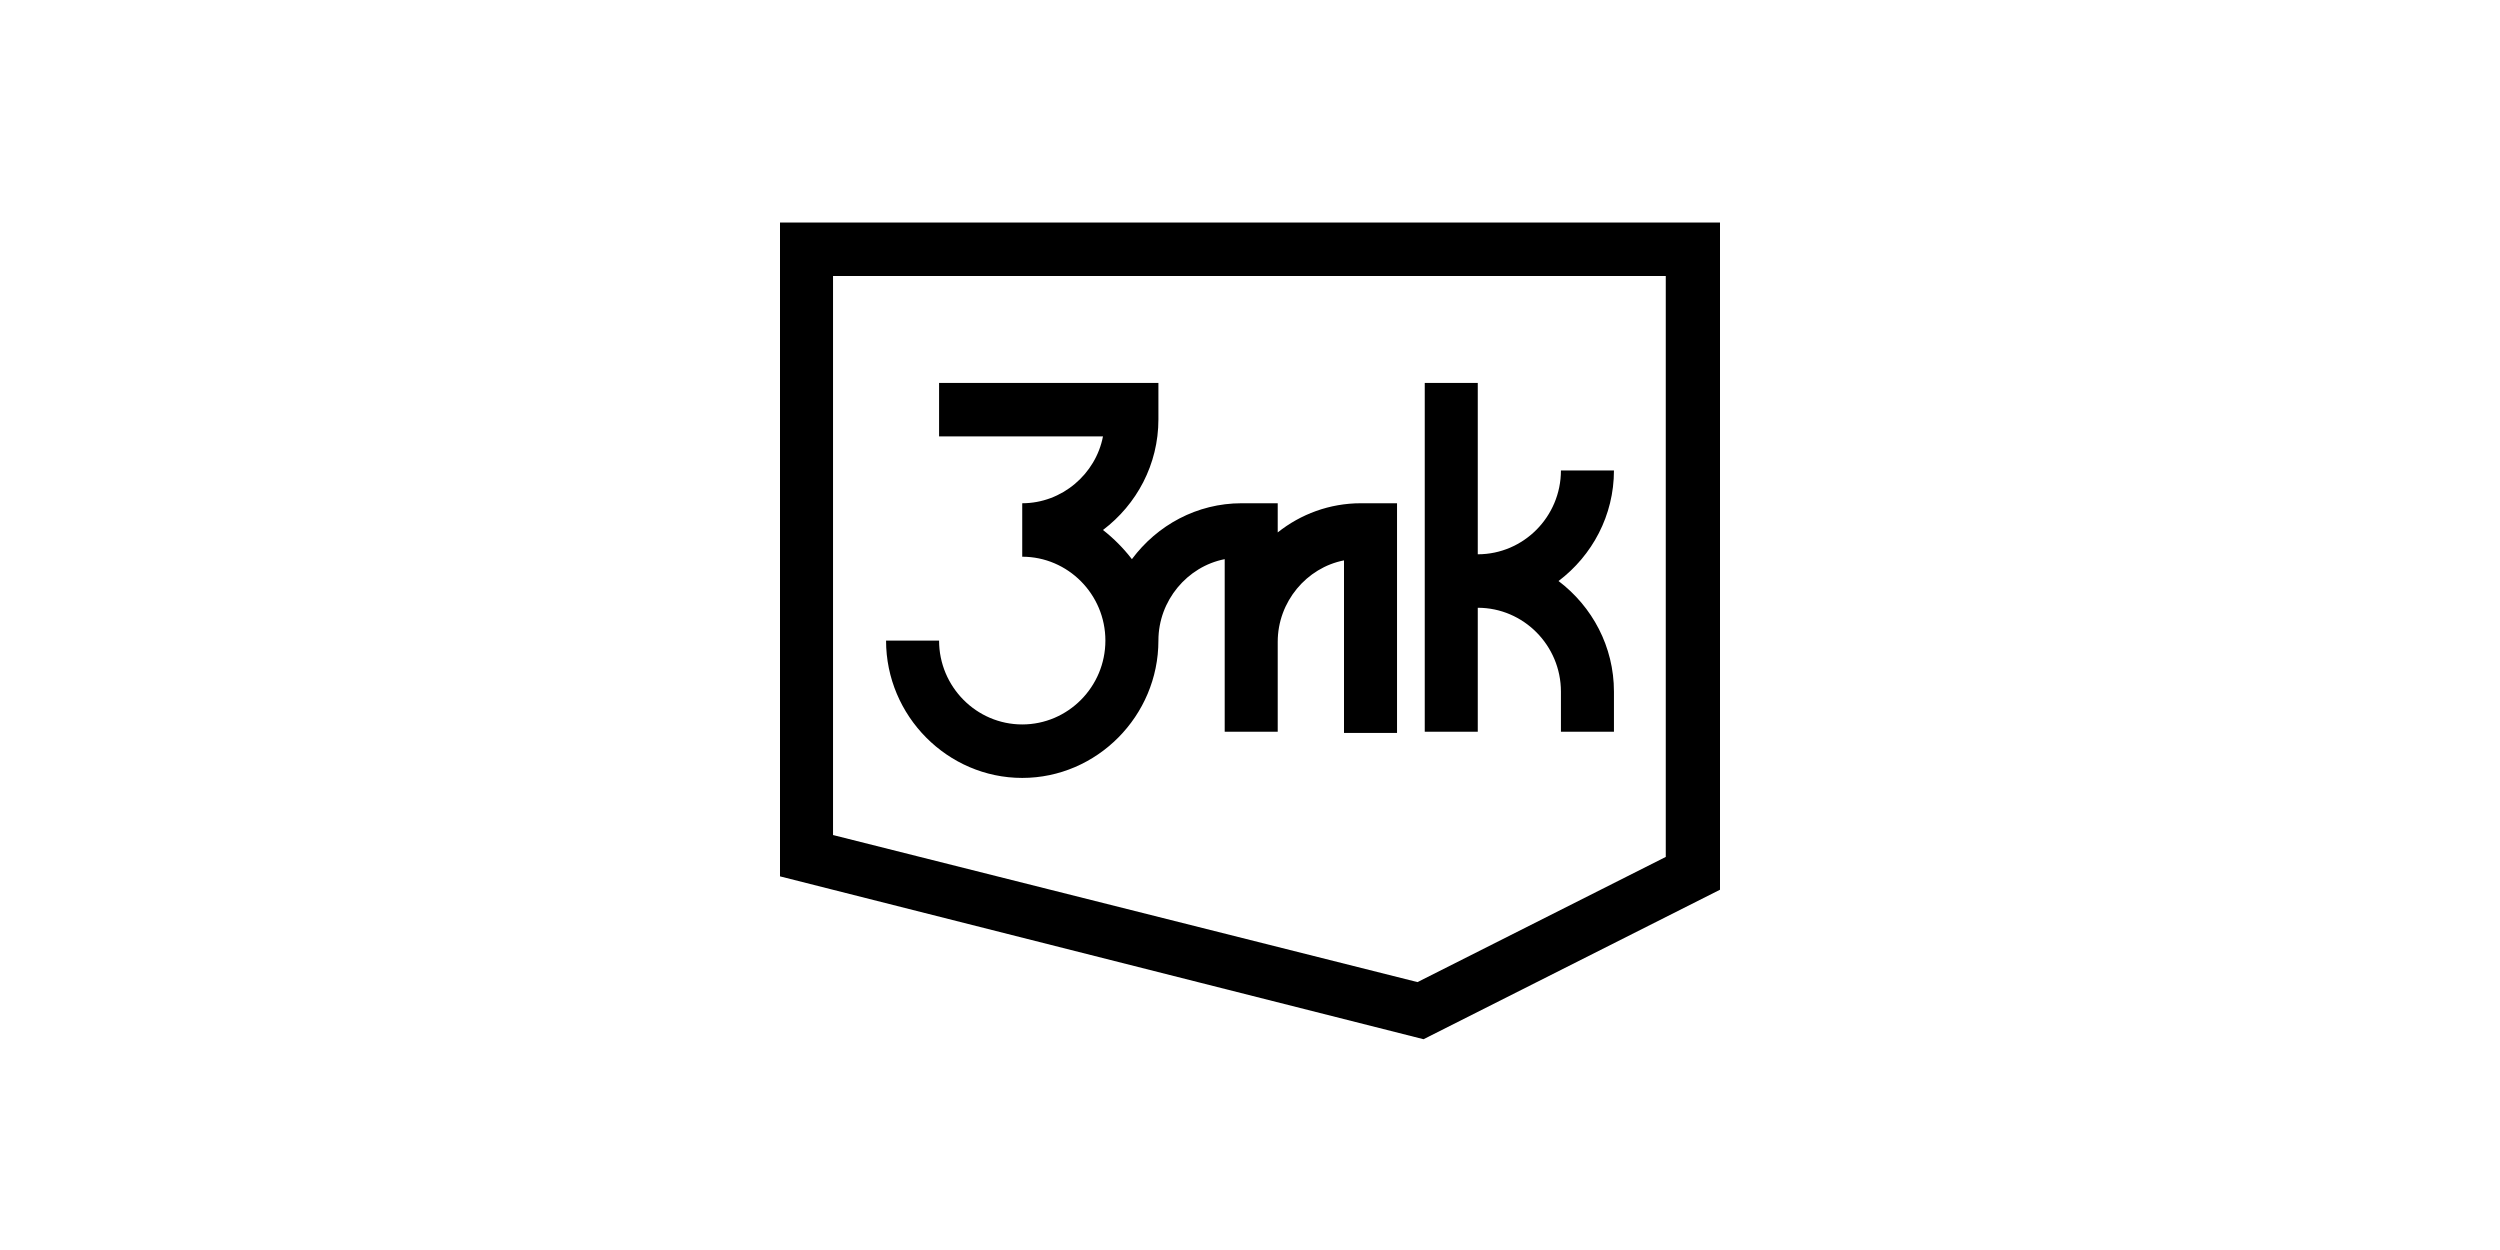
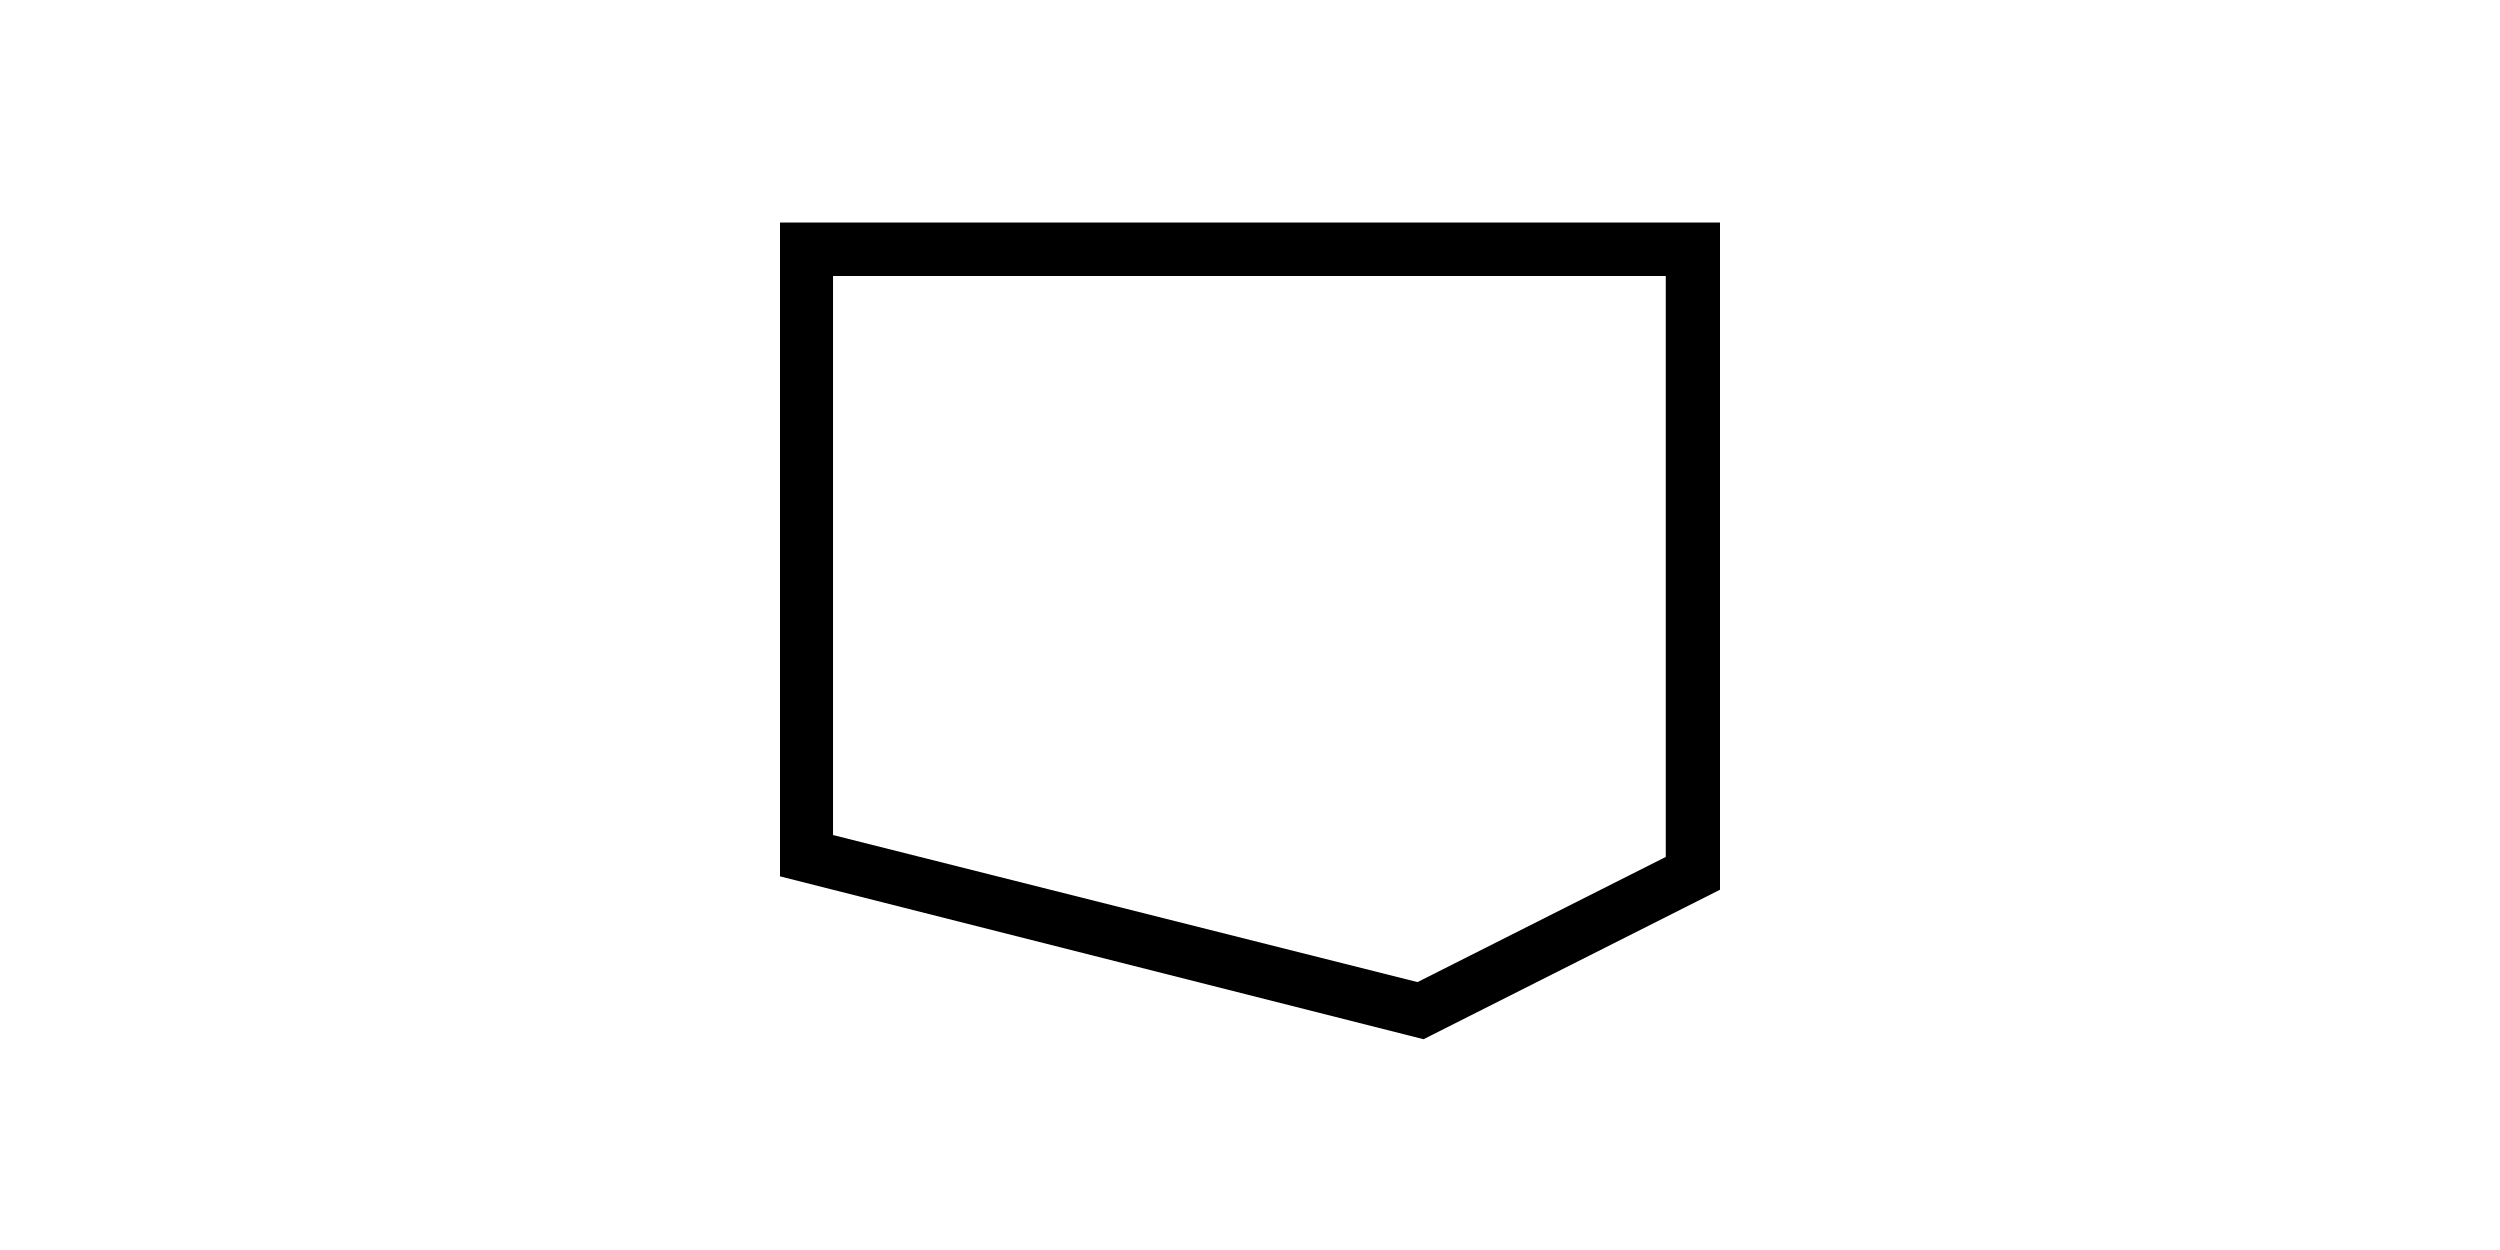
<svg xmlns="http://www.w3.org/2000/svg" width="250" height="125" viewBox="0 0 250 125" fill="none">
  <g clip-path="url(#clip0_715_3535)">
-     <path d="M161.395 47.044H156.093C156.093 51.662 152.357 55.429 147.777 55.429V38.293H142.475V73.174H147.777V60.777C152.357 60.777 156.093 64.545 156.093 69.163V73.174H161.395V69.163C161.395 64.666 159.226 60.656 155.852 58.103C159.226 55.551 161.395 51.54 161.395 47.044Z" fill="black" />
-     <path d="M127.772 53.242V50.325H124.157C119.698 50.325 115.721 52.513 113.19 55.916C112.346 54.822 111.382 53.849 110.298 52.999C113.672 50.447 115.841 46.436 115.841 41.939V38.293H93.908V43.641H110.298C109.575 47.408 106.2 50.325 102.223 50.325V55.672C106.803 55.672 110.539 59.44 110.539 64.058C110.539 68.677 106.803 72.444 102.223 72.444C97.644 72.444 93.908 68.677 93.908 64.058H88.606C88.606 71.594 94.752 77.792 102.223 77.792C109.695 77.792 115.841 71.594 115.841 64.058C115.841 60.048 118.734 56.645 122.47 55.916V73.174H127.772V64.18C127.772 60.169 130.664 56.766 134.4 56.037V73.295H139.703V50.325H136.088C132.954 50.325 130.062 51.419 127.772 53.242Z" fill="black" />
    <path d="M172 31.608V22.25H78V44.734V87.636L142.354 103.922L172 88.973V31.608ZM141.751 98.21L83.303 83.504V44.491V27.598H166.577V44.734V85.692L141.751 98.21Z" fill="black" />
  </g>
  <defs>
    <clipPath id="clip0_715_3535">
      <rect width="94" height="82" fill="white" transform="translate(78 22)" />
    </clipPath>
  </defs>
</svg>